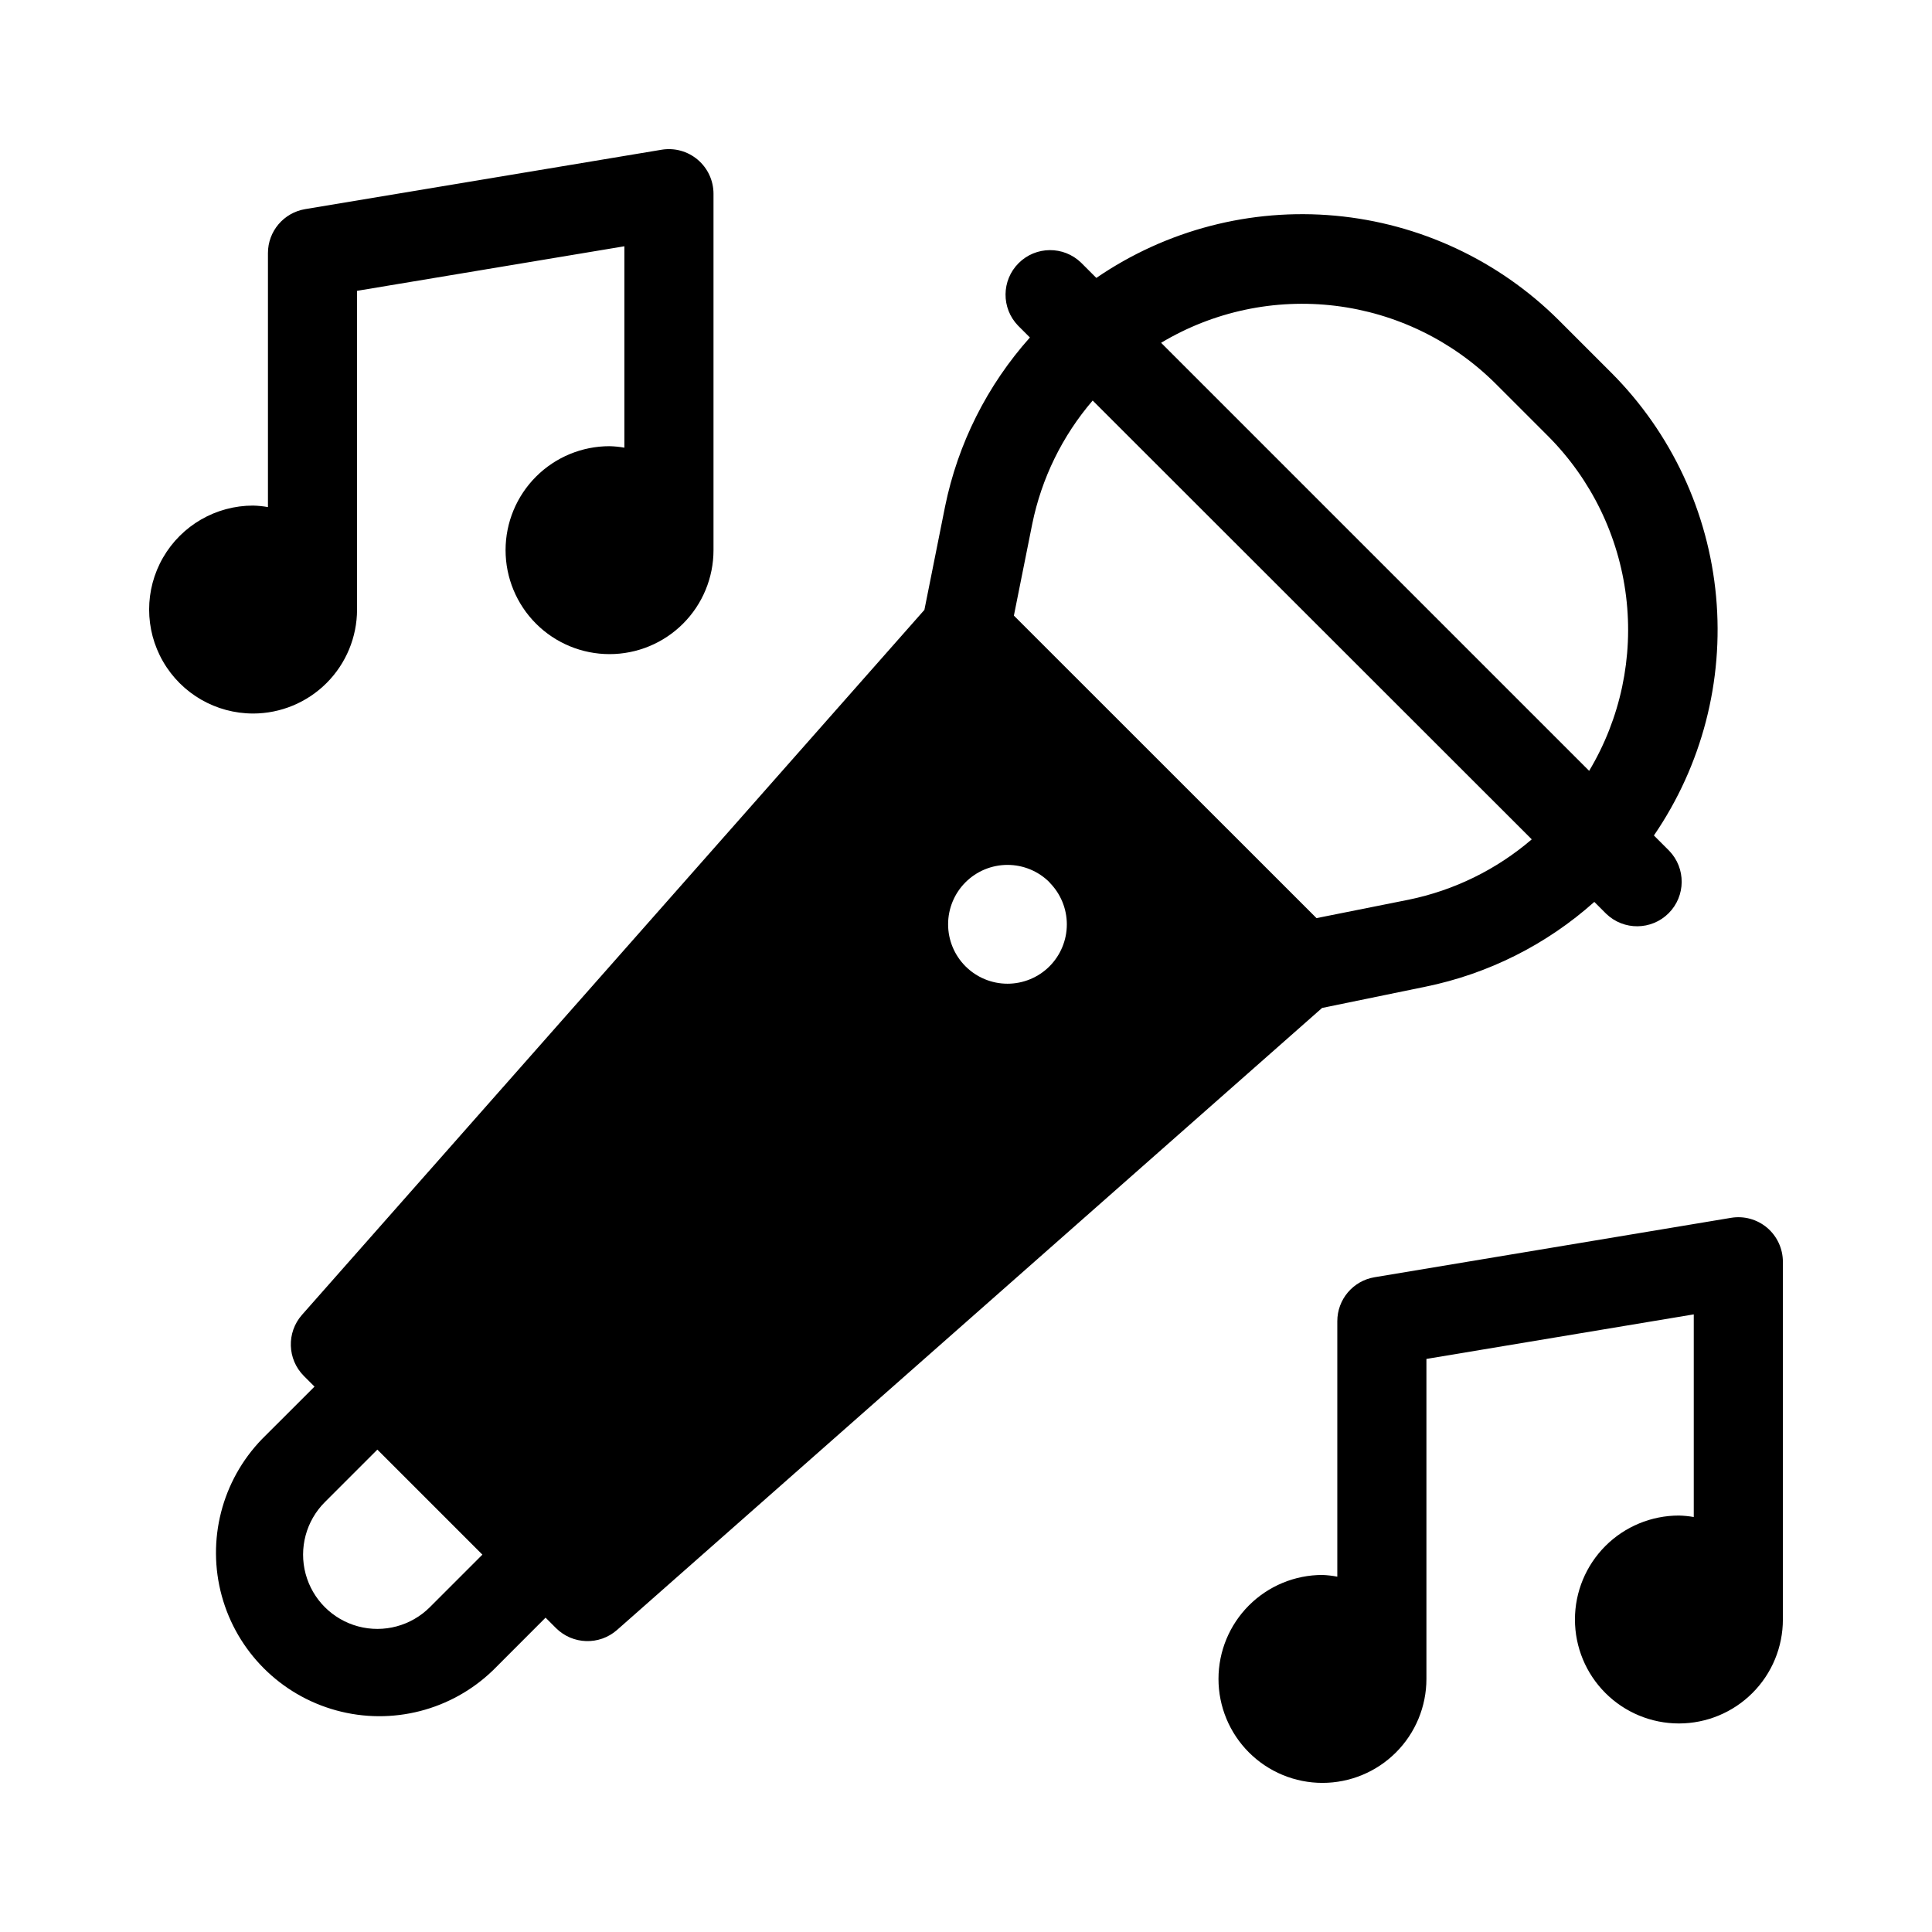
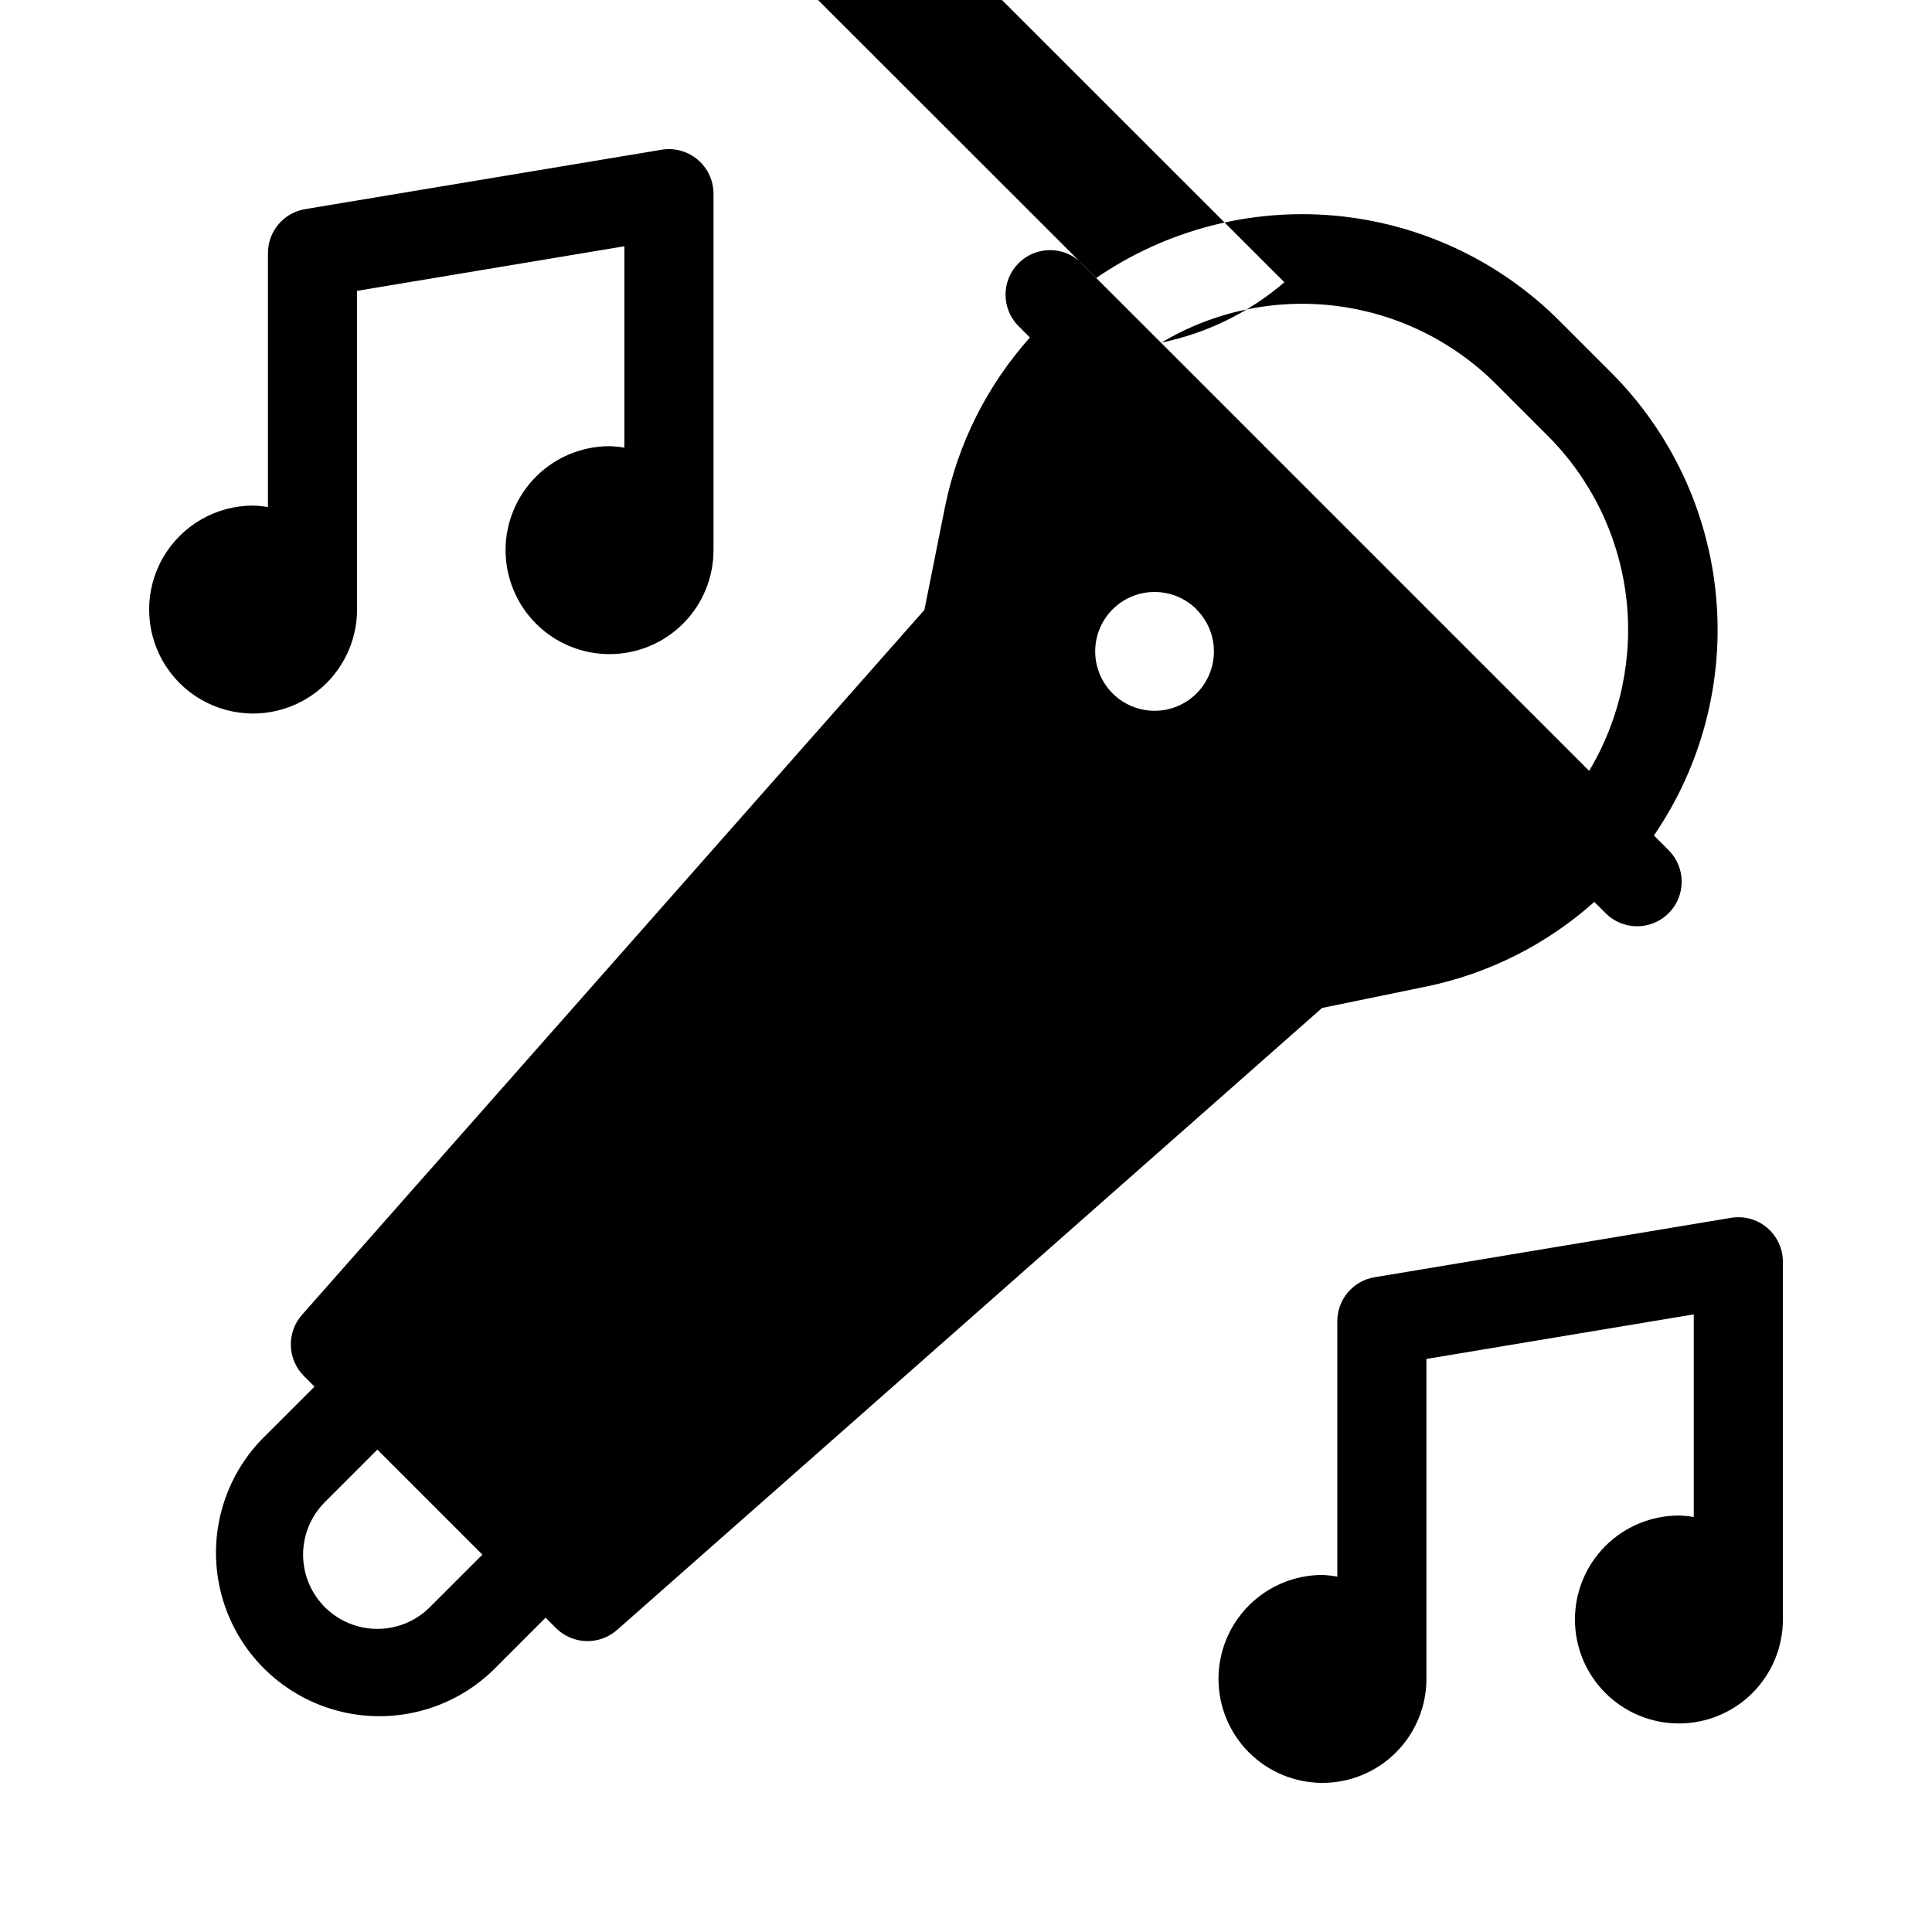
<svg xmlns="http://www.w3.org/2000/svg" fill="#000000" width="800px" height="800px" version="1.1" viewBox="144 144 512 512">
-   <path d="m211.07 333.09c-9.844 0-18.941-5.25-23.859-13.777-4.922-8.523-4.922-19.027 0-27.551 4.918-8.523 14.016-13.777 23.859-13.777 1.32 0.035 2.637 0.168 3.938 0.395v-67.305c-0.004-5.769 4.164-10.695 9.855-11.652l94.465-15.742h-0.004c3.426-0.57 6.93 0.395 9.578 2.641 2.648 2.242 4.18 5.539 4.184 9.008v94.465c0 7.309-2.902 14.316-8.07 19.484-5.168 5.168-12.176 8.07-19.48 8.07-7.309 0-14.316-2.902-19.484-8.07-5.164-5.168-8.07-12.176-8.07-19.484 0-7.305 2.906-14.312 8.07-19.48 5.168-5.168 12.176-8.07 19.484-8.07 1.32 0.035 2.633 0.164 3.934 0.395v-53.375l-70.848 11.809v84.469c-0.008 7.305-2.914 14.309-8.078 19.473-5.164 5.164-12.168 8.07-19.473 8.078zm401.24 136.28c-2.652-2.246-6.164-3.211-9.59-2.629l-94.465 15.742c-5.691 0.953-9.859 5.883-9.855 11.652v67.699c-1.297-0.25-2.613-0.402-3.938-0.457-7.305 0-14.312 2.902-19.48 8.07-5.168 5.168-8.07 12.176-8.07 19.48 0 7.309 2.902 14.316 8.07 19.484 5.168 5.168 12.176 8.07 19.48 8.07 7.309 0 14.316-2.902 19.484-8.07 5.168-5.168 8.07-12.176 8.07-19.484v-84.797l70.848-11.809v53.703c-1.301-0.227-2.617-0.359-3.938-0.391-7.305 0-14.312 2.902-19.48 8.066-5.168 5.168-8.07 12.176-8.07 19.484s2.902 14.316 8.07 19.48c5.168 5.168 12.176 8.07 19.48 8.07 7.309 0 14.316-2.902 19.484-8.07 5.168-5.164 8.07-12.172 8.07-19.48v-94.797c0-3.473-1.527-6.769-4.172-9.02zm-117.94-58.254-186.88 164.87c-4.676 4.086-11.715 3.867-16.125-0.504l-2.785-2.785-13.902 13.918c-10.996 10.648-26.797 14.703-41.562 10.66-14.766-4.039-26.301-15.574-30.344-30.34-4.039-14.766 0.012-30.566 10.66-41.566l13.918-13.902-2.832-2.832c-4.398-4.418-4.617-11.488-0.504-16.168l164.96-186.84 5.481-27.41c3.398-16.652 11.156-32.102 22.48-44.777l-3.148-3.148c-4.473-4.637-4.402-12 0.152-16.551 4.559-4.555 11.922-4.613 16.555-0.137l4.047 4.047h-0.004c18.539-12.707 40.93-18.539 63.309-16.492 22.379 2.051 43.34 11.855 59.262 27.715l13.965 13.965c15.859 15.922 25.66 36.883 27.707 59.262 2.051 22.379-3.777 44.77-16.48 63.309l4.047 4.047-0.004-0.004c4.477 4.633 4.418 11.996-0.133 16.555-4.555 4.559-11.918 4.625-16.555 0.152l-3.148-3.148c-12.672 11.324-28.125 19.082-44.777 22.48zm-222.53 144.88-27.836-27.836-13.918 13.918c-4.973 4.973-6.914 12.219-5.094 19.012 1.82 6.793 7.125 12.098 13.918 13.918 6.789 1.82 14.039-0.125 19.012-5.094zm179.83-321.18 113.47 113.47h-0.004c8.312-13.883 11.758-30.141 9.793-46.199-1.965-16.059-9.227-31.004-20.641-42.473l-13.902-13.902c-11.469-11.43-26.422-18.703-42.492-20.668-16.074-1.965-32.34 1.492-46.223 9.82zm-38.98 72.328 80.195 80.168 24.34-4.863h0.004c12.086-2.469 23.34-7.977 32.699-16.012l-116.36-116.29c-8.035 9.355-13.547 20.613-16.012 32.699zm9.445 70.676h-0.004c-2.949-2.953-6.957-4.613-11.133-4.613s-8.18 1.656-11.133 4.609c-2.953 2.953-4.609 6.957-4.609 11.133 0 4.176 1.656 8.18 4.609 11.133 2.953 2.953 6.957 4.613 11.133 4.613s8.184-1.66 11.133-4.613c2.938-2.953 4.59-6.945 4.59-11.109s-1.652-8.156-4.59-11.105z" />
+   <path d="m211.07 333.09c-9.844 0-18.941-5.25-23.859-13.777-4.922-8.523-4.922-19.027 0-27.551 4.918-8.523 14.016-13.777 23.859-13.777 1.32 0.035 2.637 0.168 3.938 0.395v-67.305c-0.004-5.769 4.164-10.695 9.855-11.652l94.465-15.742h-0.004c3.426-0.57 6.93 0.395 9.578 2.641 2.648 2.242 4.18 5.539 4.184 9.008v94.465c0 7.309-2.902 14.316-8.07 19.484-5.168 5.168-12.176 8.07-19.48 8.07-7.309 0-14.316-2.902-19.484-8.07-5.164-5.168-8.07-12.176-8.07-19.484 0-7.305 2.906-14.312 8.07-19.48 5.168-5.168 12.176-8.07 19.484-8.07 1.32 0.035 2.633 0.164 3.934 0.395v-53.375l-70.848 11.809v84.469c-0.008 7.305-2.914 14.309-8.078 19.473-5.164 5.164-12.168 8.07-19.473 8.078zm401.24 136.28c-2.652-2.246-6.164-3.211-9.59-2.629l-94.465 15.742c-5.691 0.953-9.859 5.883-9.855 11.652v67.699c-1.297-0.25-2.613-0.402-3.938-0.457-7.305 0-14.312 2.902-19.48 8.07-5.168 5.168-8.07 12.176-8.07 19.48 0 7.309 2.902 14.316 8.07 19.484 5.168 5.168 12.176 8.07 19.48 8.07 7.309 0 14.316-2.902 19.484-8.07 5.168-5.168 8.07-12.176 8.07-19.484v-84.797l70.848-11.809v53.703c-1.301-0.227-2.617-0.359-3.938-0.391-7.305 0-14.312 2.902-19.48 8.066-5.168 5.168-8.07 12.176-8.07 19.484s2.902 14.316 8.07 19.48c5.168 5.168 12.176 8.07 19.48 8.07 7.309 0 14.316-2.902 19.484-8.07 5.168-5.164 8.07-12.172 8.07-19.48v-94.797c0-3.473-1.527-6.769-4.172-9.02zm-117.94-58.254-186.88 164.87c-4.676 4.086-11.715 3.867-16.125-0.504l-2.785-2.785-13.902 13.918c-10.996 10.648-26.797 14.703-41.562 10.66-14.766-4.039-26.301-15.574-30.344-30.34-4.039-14.766 0.012-30.566 10.66-41.566l13.918-13.902-2.832-2.832c-4.398-4.418-4.617-11.488-0.504-16.168l164.96-186.84 5.481-27.41c3.398-16.652 11.156-32.102 22.48-44.777l-3.148-3.148c-4.473-4.637-4.402-12 0.152-16.551 4.559-4.555 11.922-4.613 16.555-0.137l4.047 4.047h-0.004c18.539-12.707 40.93-18.539 63.309-16.492 22.379 2.051 43.34 11.855 59.262 27.715l13.965 13.965c15.859 15.922 25.66 36.883 27.707 59.262 2.051 22.379-3.777 44.77-16.48 63.309l4.047 4.047-0.004-0.004c4.477 4.633 4.418 11.996-0.133 16.555-4.555 4.559-11.918 4.625-16.555 0.152l-3.148-3.148c-12.672 11.324-28.125 19.082-44.777 22.48zm-222.53 144.88-27.836-27.836-13.918 13.918c-4.973 4.973-6.914 12.219-5.094 19.012 1.82 6.793 7.125 12.098 13.918 13.918 6.789 1.82 14.039-0.125 19.012-5.094zm179.83-321.18 113.47 113.47h-0.004c8.312-13.883 11.758-30.141 9.793-46.199-1.965-16.059-9.227-31.004-20.641-42.473l-13.902-13.902c-11.469-11.43-26.422-18.703-42.492-20.668-16.074-1.965-32.34 1.492-46.223 9.82zh0.004c12.086-2.469 23.34-7.977 32.699-16.012l-116.36-116.29c-8.035 9.355-13.547 20.613-16.012 32.699zm9.445 70.676h-0.004c-2.949-2.953-6.957-4.613-11.133-4.613s-8.18 1.656-11.133 4.609c-2.953 2.953-4.609 6.957-4.609 11.133 0 4.176 1.656 8.18 4.609 11.133 2.953 2.953 6.957 4.613 11.133 4.613s8.184-1.66 11.133-4.613c2.938-2.953 4.59-6.945 4.59-11.109s-1.652-8.156-4.59-11.105z" />
</svg>